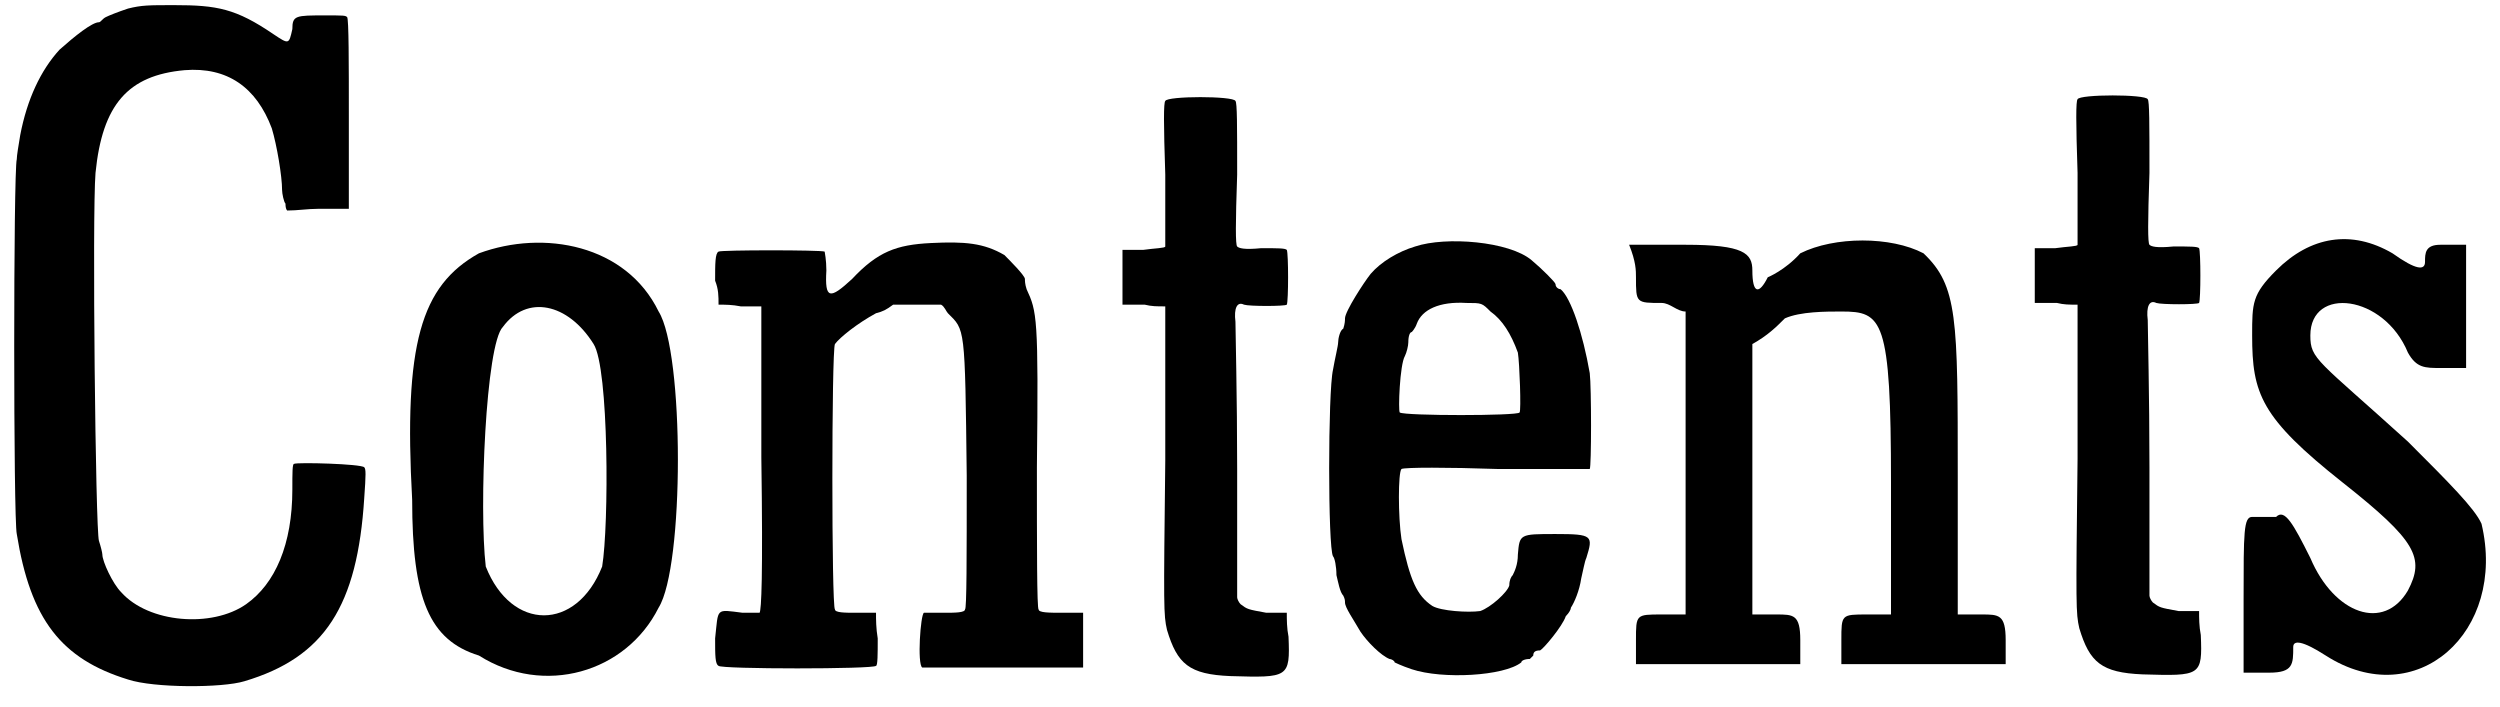
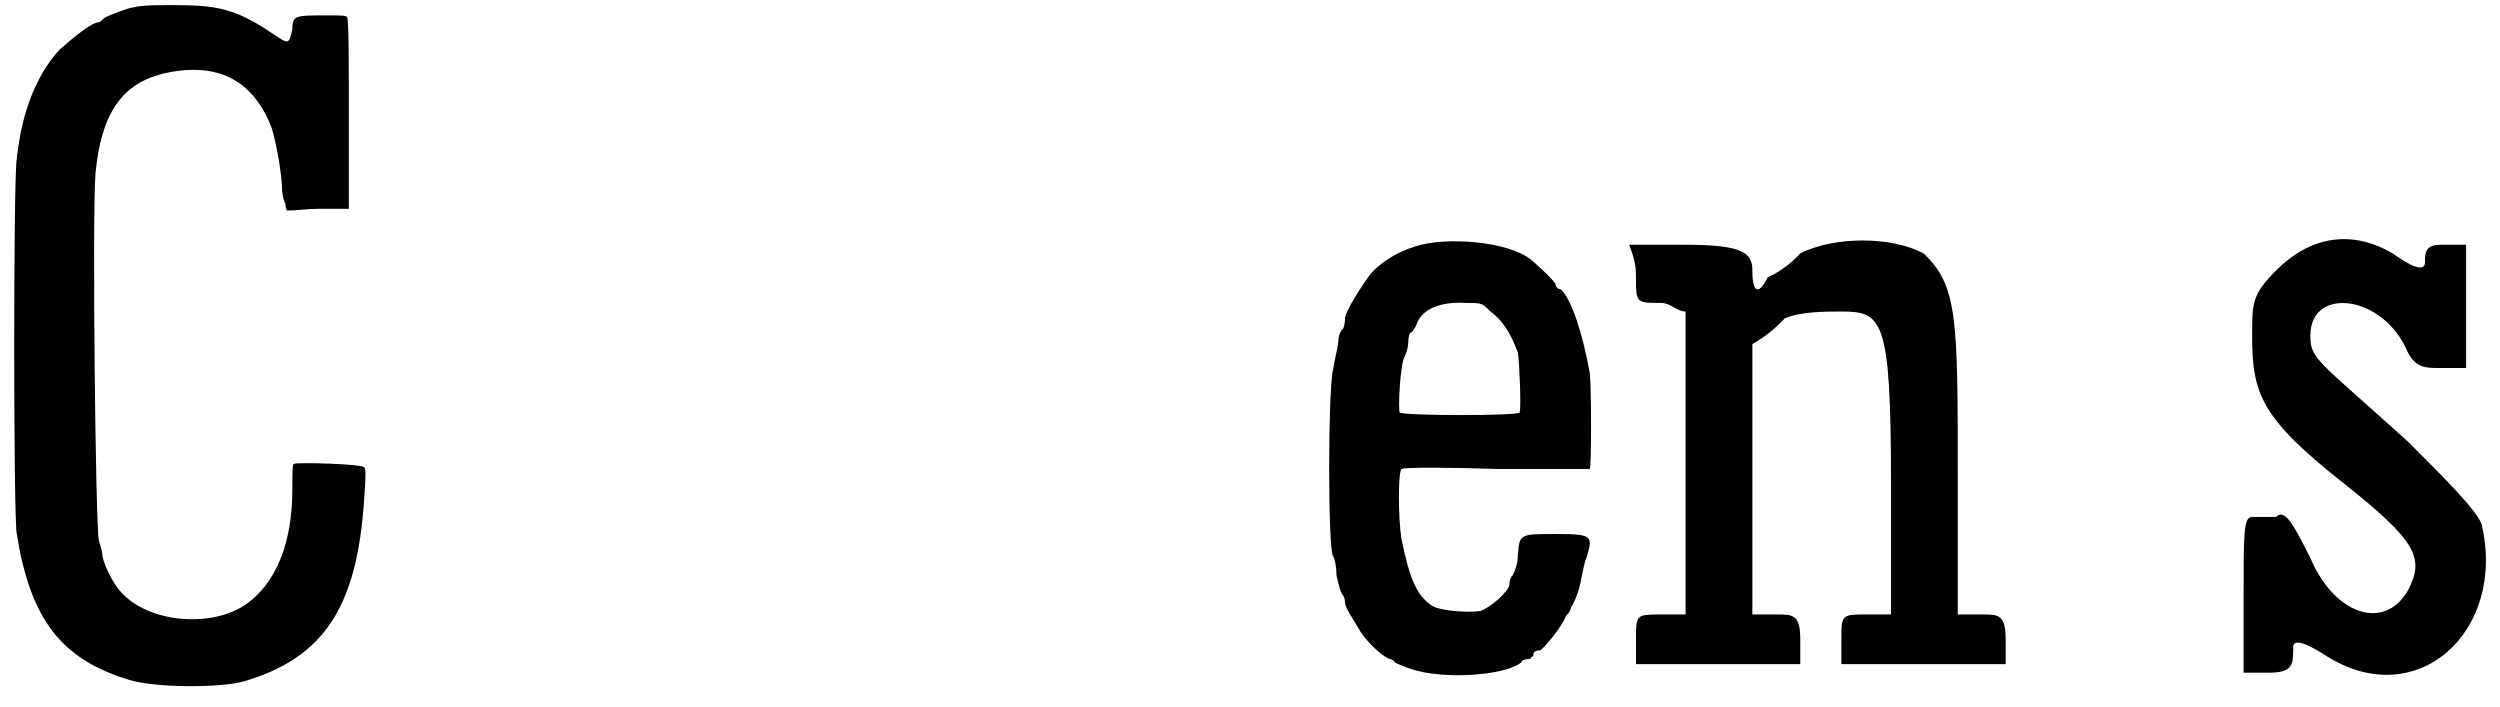
<svg xmlns="http://www.w3.org/2000/svg" xmlns:xlink="http://www.w3.org/1999/xlink" width="145px" height="41px" viewBox="0 0 1459 413" version="1.1">
  <defs>
    <path id="gl6697" d="M 74 5 C 68 7 63 9 61 10 C 59 11 58 13 57 13 C 53 13 43 21 34 29 C 23 41 15 58 11 79 C 10 85 9 91 9 93 C 7 100 7 304 9 312 C 17 362 35 385 74 397 C 89 402 129 402 142 398 C 189 384 208 354 212 291 C 213 277 213 274 212 273 C 210 271 173 270 171 271 C 170 271 170 276 170 286 C 170 318 160 341 143 353 C 123 367 86 364 70 346 C 65 341 59 328 59 324 C 59 323 58 319 57 316 C 55 310 53 125 55 101 C 59 61 74 44 107 41 C 132 39 149 51 158 75 C 161 85 164 103 164 111 C 164 113 165 118 166 119 C 166 120 166 122 167 123 C 173 123 179 122 185 122 C 191 122 197 122 203 122 C 203 104 203 86 203 68 C 203 37 203 11 202 10 C 201 9 200 9 189 9 C 172 9 170 9 170 17 C 168 26 168 26 159 20 C 137 5 126 3 101 3 C 86 3 82 3 74 5 z" fill="black" />
-     <path id="gl6698" d="M 48 9 C 14 28 4 62 9 153 C 9 211 19 235 48 244 C 86 268 134 254 153 216 C 168 192 168 67 153 43 C 134 4 86 -5 48 9 M 115 62 C 124 76 124 168 120 192 C 105 230 67 230 52 192 C 48 158 52 62 62 52 C 76 33 100 38 115 62 z" fill="black" />
-     <path id="gl6699" d="M 130 3 C 110 4 99 8 84 24 C 71 36 68 36 69 19 C 69 13 68 8 68 8 C 66 7 7 7 6 8 C 4 9 4 15 4 25 C 6 30 6 34 6 39 C 10 39 14 39 19 40 C 22 40 26 40 31 40 C 31 69 31 99 31 128 C 32 199 31 217 30 219 C 30 219 25 219 20 219 C 4 217 6 216 4 234 C 4 244 4 249 6 250 C 7 252 97 252 98 250 C 99 250 99 243 99 234 C 98 228 98 223 98 219 C 95 219 91 219 86 219 C 80 219 74 219 74 217 C 72 216 72 66 74 62 C 77 58 87 50 98 44 C 102 43 104 42 108 39 C 113 39 117 39 122 39 C 127 39 132 39 136 39 C 138 40 139 43 140 44 C 150 54 150 51 151 139 C 151 187 151 217 150 217 C 150 219 144 219 138 219 C 132 219 126 219 126 219 C 124 220 122 249 125 251 C 126 251 143 251 173 251 C 187 251 203 251 219 251 C 219 246 219 240 219 235 C 219 229 219 225 219 219 C 215 219 210 219 207 219 C 199 219 193 219 193 217 C 192 217 192 180 192 134 C 193 46 192 43 186 30 C 185 27 185 25 185 24 C 185 22 176 13 173 10 C 161 3 150 2 130 3 z" fill="black" />
-     <path id="gl6700" d="M 32 7 C 31 8 31 20 32 50 C 32 73 32 92 32 92 C 32 93 26 93 19 94 C 15 94 10 94 7 94 C 7 99 7 105 7 110 C 7 115 7 121 7 126 C 10 126 15 126 20 126 C 24 127 27 127 32 127 C 32 157 32 187 32 217 C 31 304 31 307 33 316 C 39 336 46 342 70 343 C 104 344 105 344 104 320 C 103 315 103 310 103 306 C 99 306 96 306 91 306 C 80 304 80 304 76 301 C 75 300 74 298 74 297 C 74 272 74 247 74 222 C 74 180 73 141 73 136 C 72 128 74 124 78 126 C 81 127 102 127 103 126 C 104 124 104 96 103 94 C 102 93 98 93 88 93 C 78 94 75 93 74 92 C 73 91 73 79 74 50 C 74 21 74 8 73 7 C 72 4 33 4 32 7 z" fill="black" />
    <path id="gl6701" d="M 54 6 C 44 9 34 15 28 22 C 24 27 13 44 13 48 C 13 49 13 51 12 54 C 10 55 9 60 9 62 C 9 64 7 72 6 78 C 3 91 3 182 6 187 C 7 188 8 193 8 198 C 9 202 10 208 12 210 C 13 212 13 213 13 214 C 13 217 18 224 22 231 C 26 237 34 245 39 247 C 40 247 42 248 42 249 C 42 249 46 251 52 253 C 70 259 106 257 116 249 C 116 248 118 247 121 247 C 122 246 123 245 123 245 C 123 243 124 242 127 242 C 129 241 140 228 142 222 C 144 220 145 218 145 217 C 147 214 150 207 151 200 C 152 196 153 190 154 188 C 158 175 158 174 136 174 C 115 174 115 174 114 186 C 114 192 112 196 111 198 C 110 199 109 201 109 204 C 108 208 98 217 92 219 C 85 220 69 219 64 216 C 55 210 51 201 46 177 C 44 164 44 138 46 136 C 48 135 73 135 102 136 C 130 136 154 136 156 136 C 157 135 157 88 156 80 C 152 57 145 36 139 31 C 138 31 136 30 136 28 C 136 27 128 19 122 14 C 109 3 72 0 54 6 M 98 44 C 105 49 110 57 114 68 C 115 74 116 102 115 103 C 114 105 48 105 45 103 C 44 102 45 75 48 70 C 49 68 50 64 50 62 C 50 58 51 56 52 56 C 52 56 54 54 55 51 C 58 43 68 38 84 39 C 93 39 93 39 98 44 z" fill="black" />
    <path id="gl6912" d="M 100 14 C 91 24 81 28 81 28 C 76 38 72 38 72 24 C 72 14 67 9 33 9 C 24 9 14 9 0 9 C 4 19 4 24 4 28 C 4 43 4 43 19 43 C 24 43 28 48 33 48 C 33 76 33 105 33 134 C 33 163 33 192 33 225 C 28 225 19 225 19 225 C 4 225 4 225 4 240 C 4 244 4 249 4 254 C 19 254 33 254 48 254 C 67 254 81 254 100 254 C 100 249 100 244 100 240 C 100 225 96 225 86 225 C 81 225 76 225 72 225 C 72 196 72 168 72 144 C 72 115 72 91 72 67 C 81 62 86 57 91 52 C 100 48 115 48 124 48 C 148 48 153 52 153 148 C 153 172 153 196 153 225 C 144 225 139 225 139 225 C 124 225 124 225 124 240 C 124 244 124 249 124 254 C 139 254 153 254 168 254 C 187 254 201 254 220 254 C 220 249 220 244 220 240 C 220 225 216 225 206 225 C 201 225 196 225 192 225 C 192 196 192 168 192 144 C 192 52 192 33 172 14 C 153 4 120 4 100 14 z" fill="black" />
-     <path id="gl6700" d="M 32 7 C 31 8 31 20 32 50 C 32 73 32 92 32 92 C 32 93 26 93 19 94 C 15 94 10 94 7 94 C 7 99 7 105 7 110 C 7 115 7 121 7 126 C 10 126 15 126 20 126 C 24 127 27 127 32 127 C 32 157 32 187 32 217 C 31 304 31 307 33 316 C 39 336 46 342 70 343 C 104 344 105 344 104 320 C 103 315 103 310 103 306 C 99 306 96 306 91 306 C 80 304 80 304 76 301 C 75 300 74 298 74 297 C 74 272 74 247 74 222 C 74 180 73 141 73 136 C 72 128 74 124 78 126 C 81 127 102 127 103 126 C 104 124 104 96 103 94 C 102 93 98 93 88 93 C 78 94 75 93 74 92 C 73 91 73 79 74 50 C 74 21 74 8 73 7 C 72 4 33 4 32 7 z" fill="black" />
    <path id="gl6913" d="M 28 24 C 14 38 14 43 14 62 C 14 96 19 110 67 148 C 110 182 115 192 105 211 C 91 235 62 225 48 192 C 38 172 33 163 28 168 C 24 168 19 168 14 168 C 9 168 9 177 9 216 C 9 230 9 240 9 259 C 14 259 19 259 24 259 C 38 259 38 254 38 244 C 38 240 43 240 57 249 C 110 283 163 235 148 172 C 144 163 129 148 105 124 C 52 76 48 76 48 62 C 48 33 91 38 105 72 C 110 81 115 81 124 81 C 129 81 134 81 139 81 C 139 72 139 62 139 48 C 139 38 139 24 139 9 C 134 9 129 9 124 9 C 115 9 115 14 115 19 C 115 24 110 24 96 14 C 72 0 48 4 28 24 z" fill="black" />
  </defs>
  <use xlink:href="#gl6697" x="0" y="0" />
  <use xlink:href="#gl6698" x="231" y="139" />
  <use xlink:href="#gl6699" x="413" y="139" />
  <use xlink:href="#gl6700" x="648" y="52" />
  <use xlink:href="#gl6701" x="772" y="138" />
  <use xlink:href="#gl6912" x="951" y="134" />
  <use xlink:href="#gl6700" x="1181" y="51" />
  <use xlink:href="#gl6913" x="1301" y="134" />
</svg>